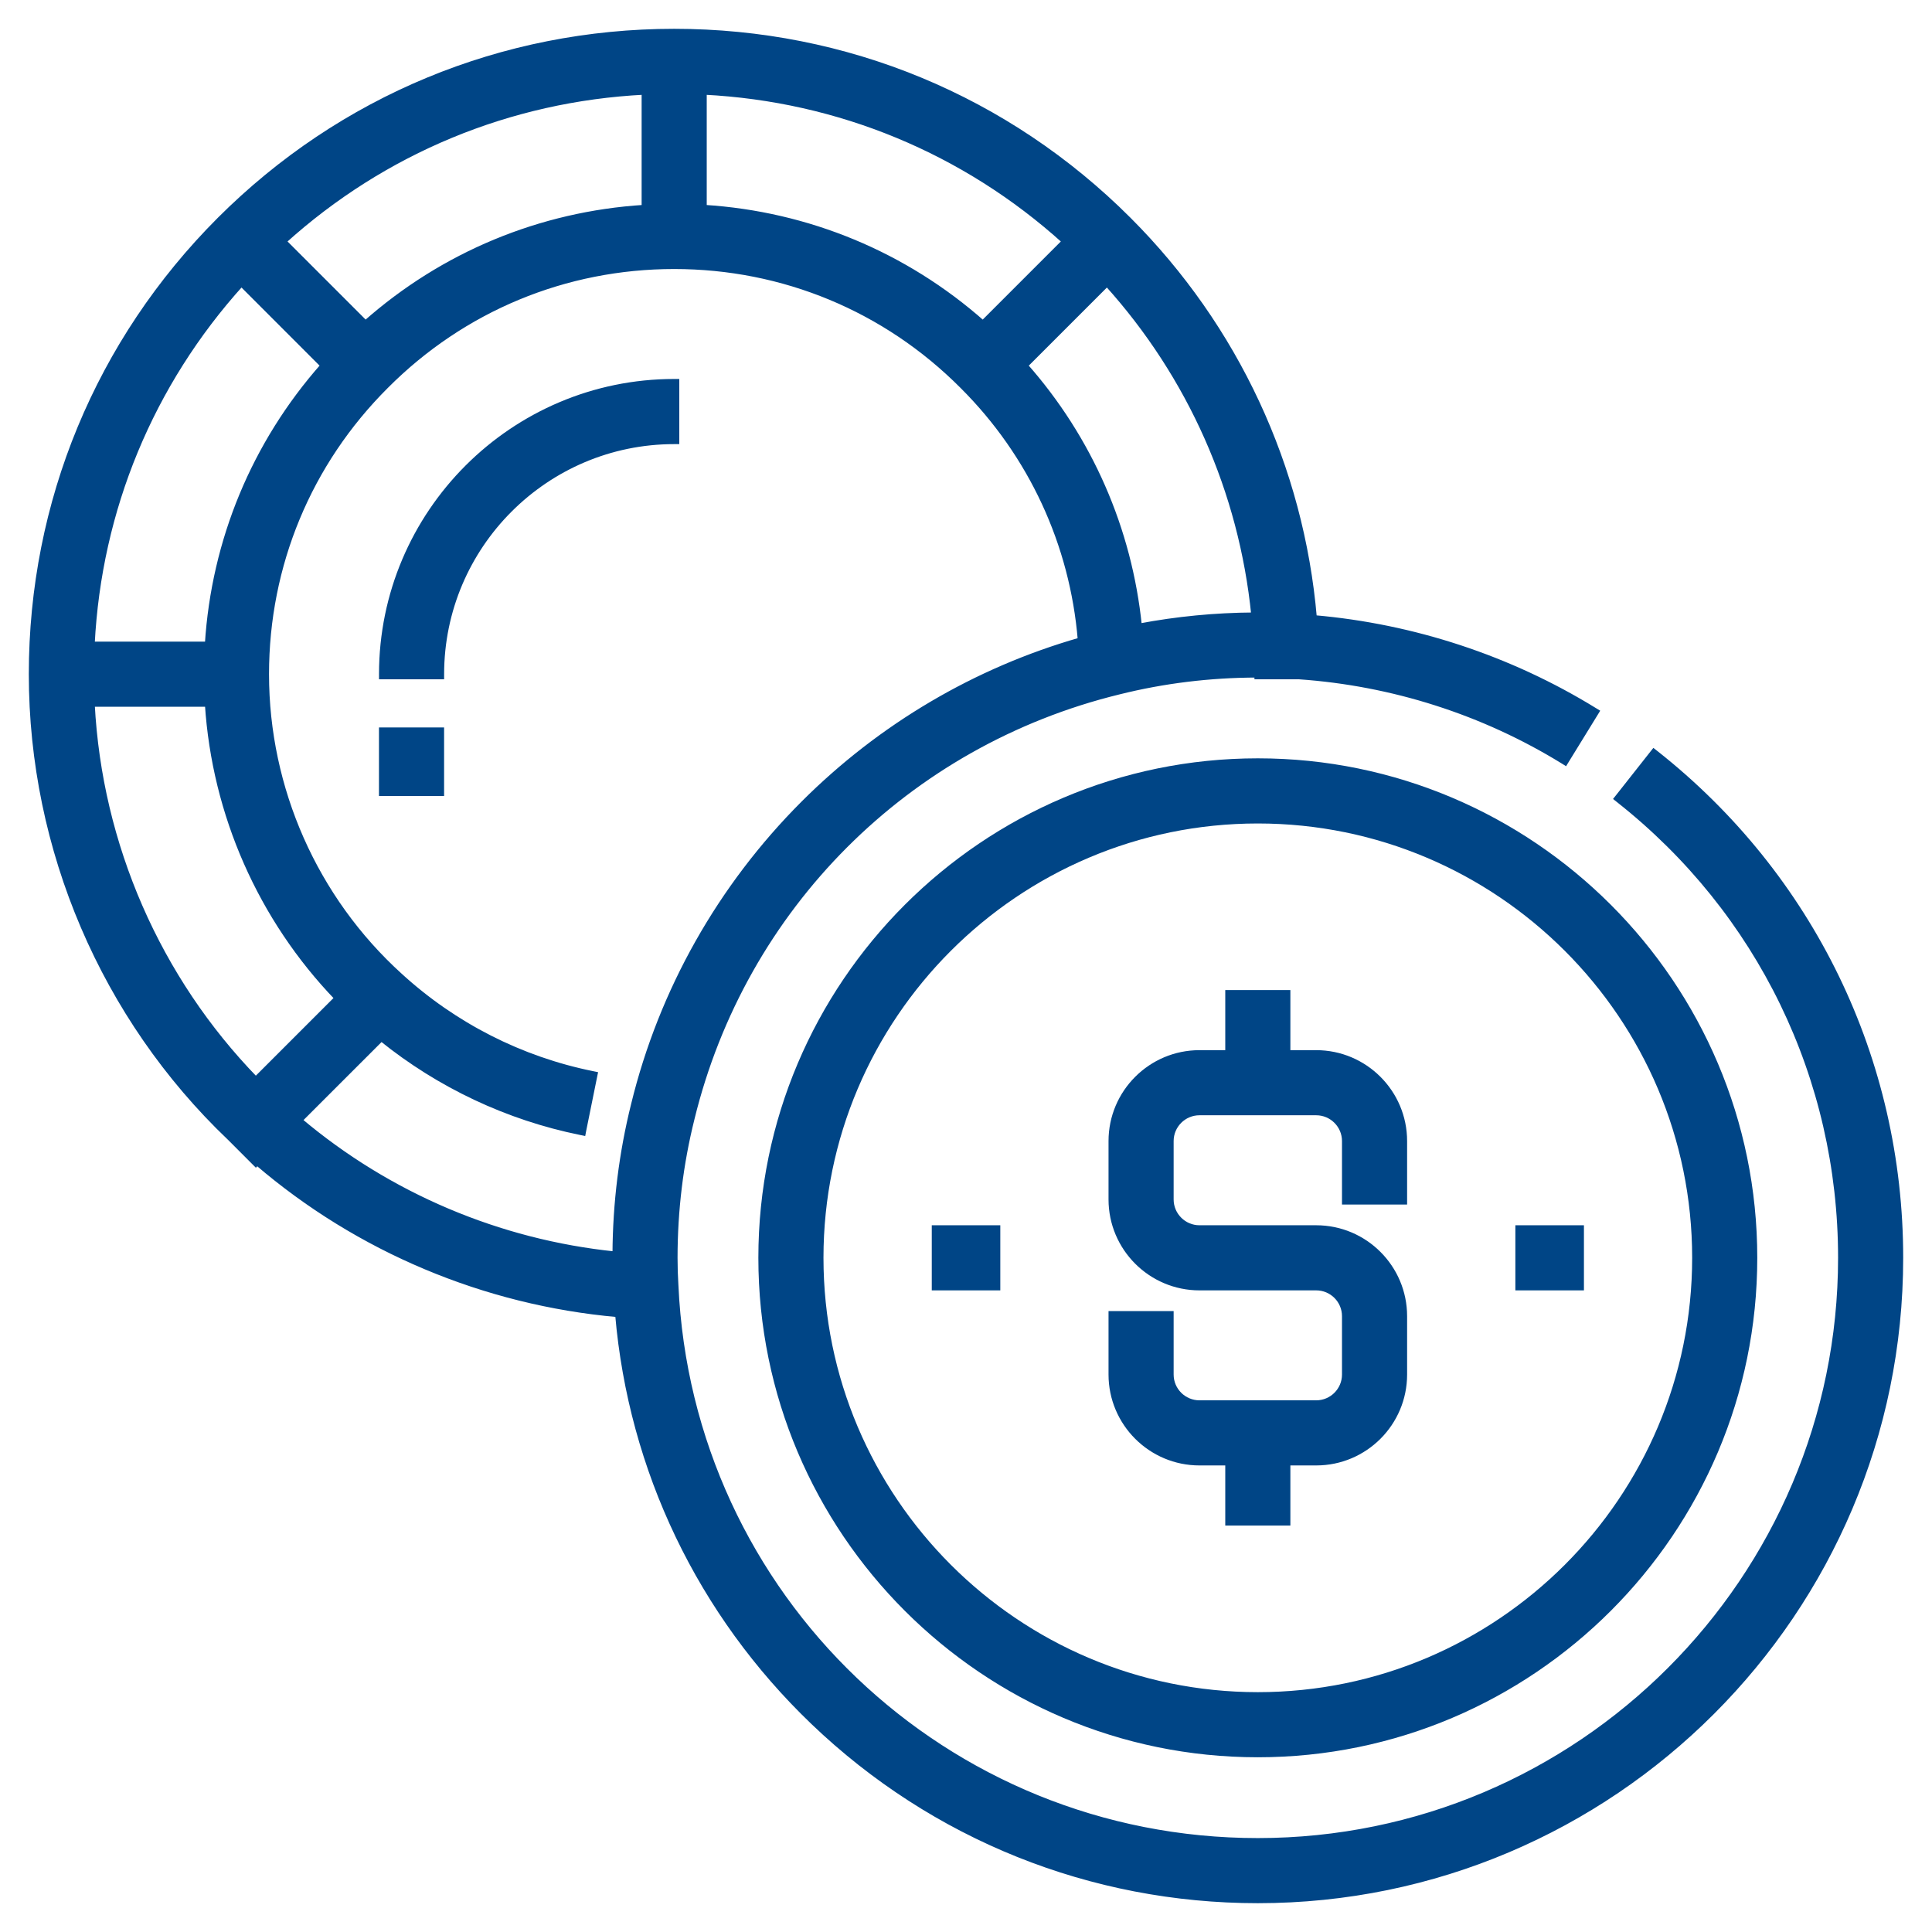
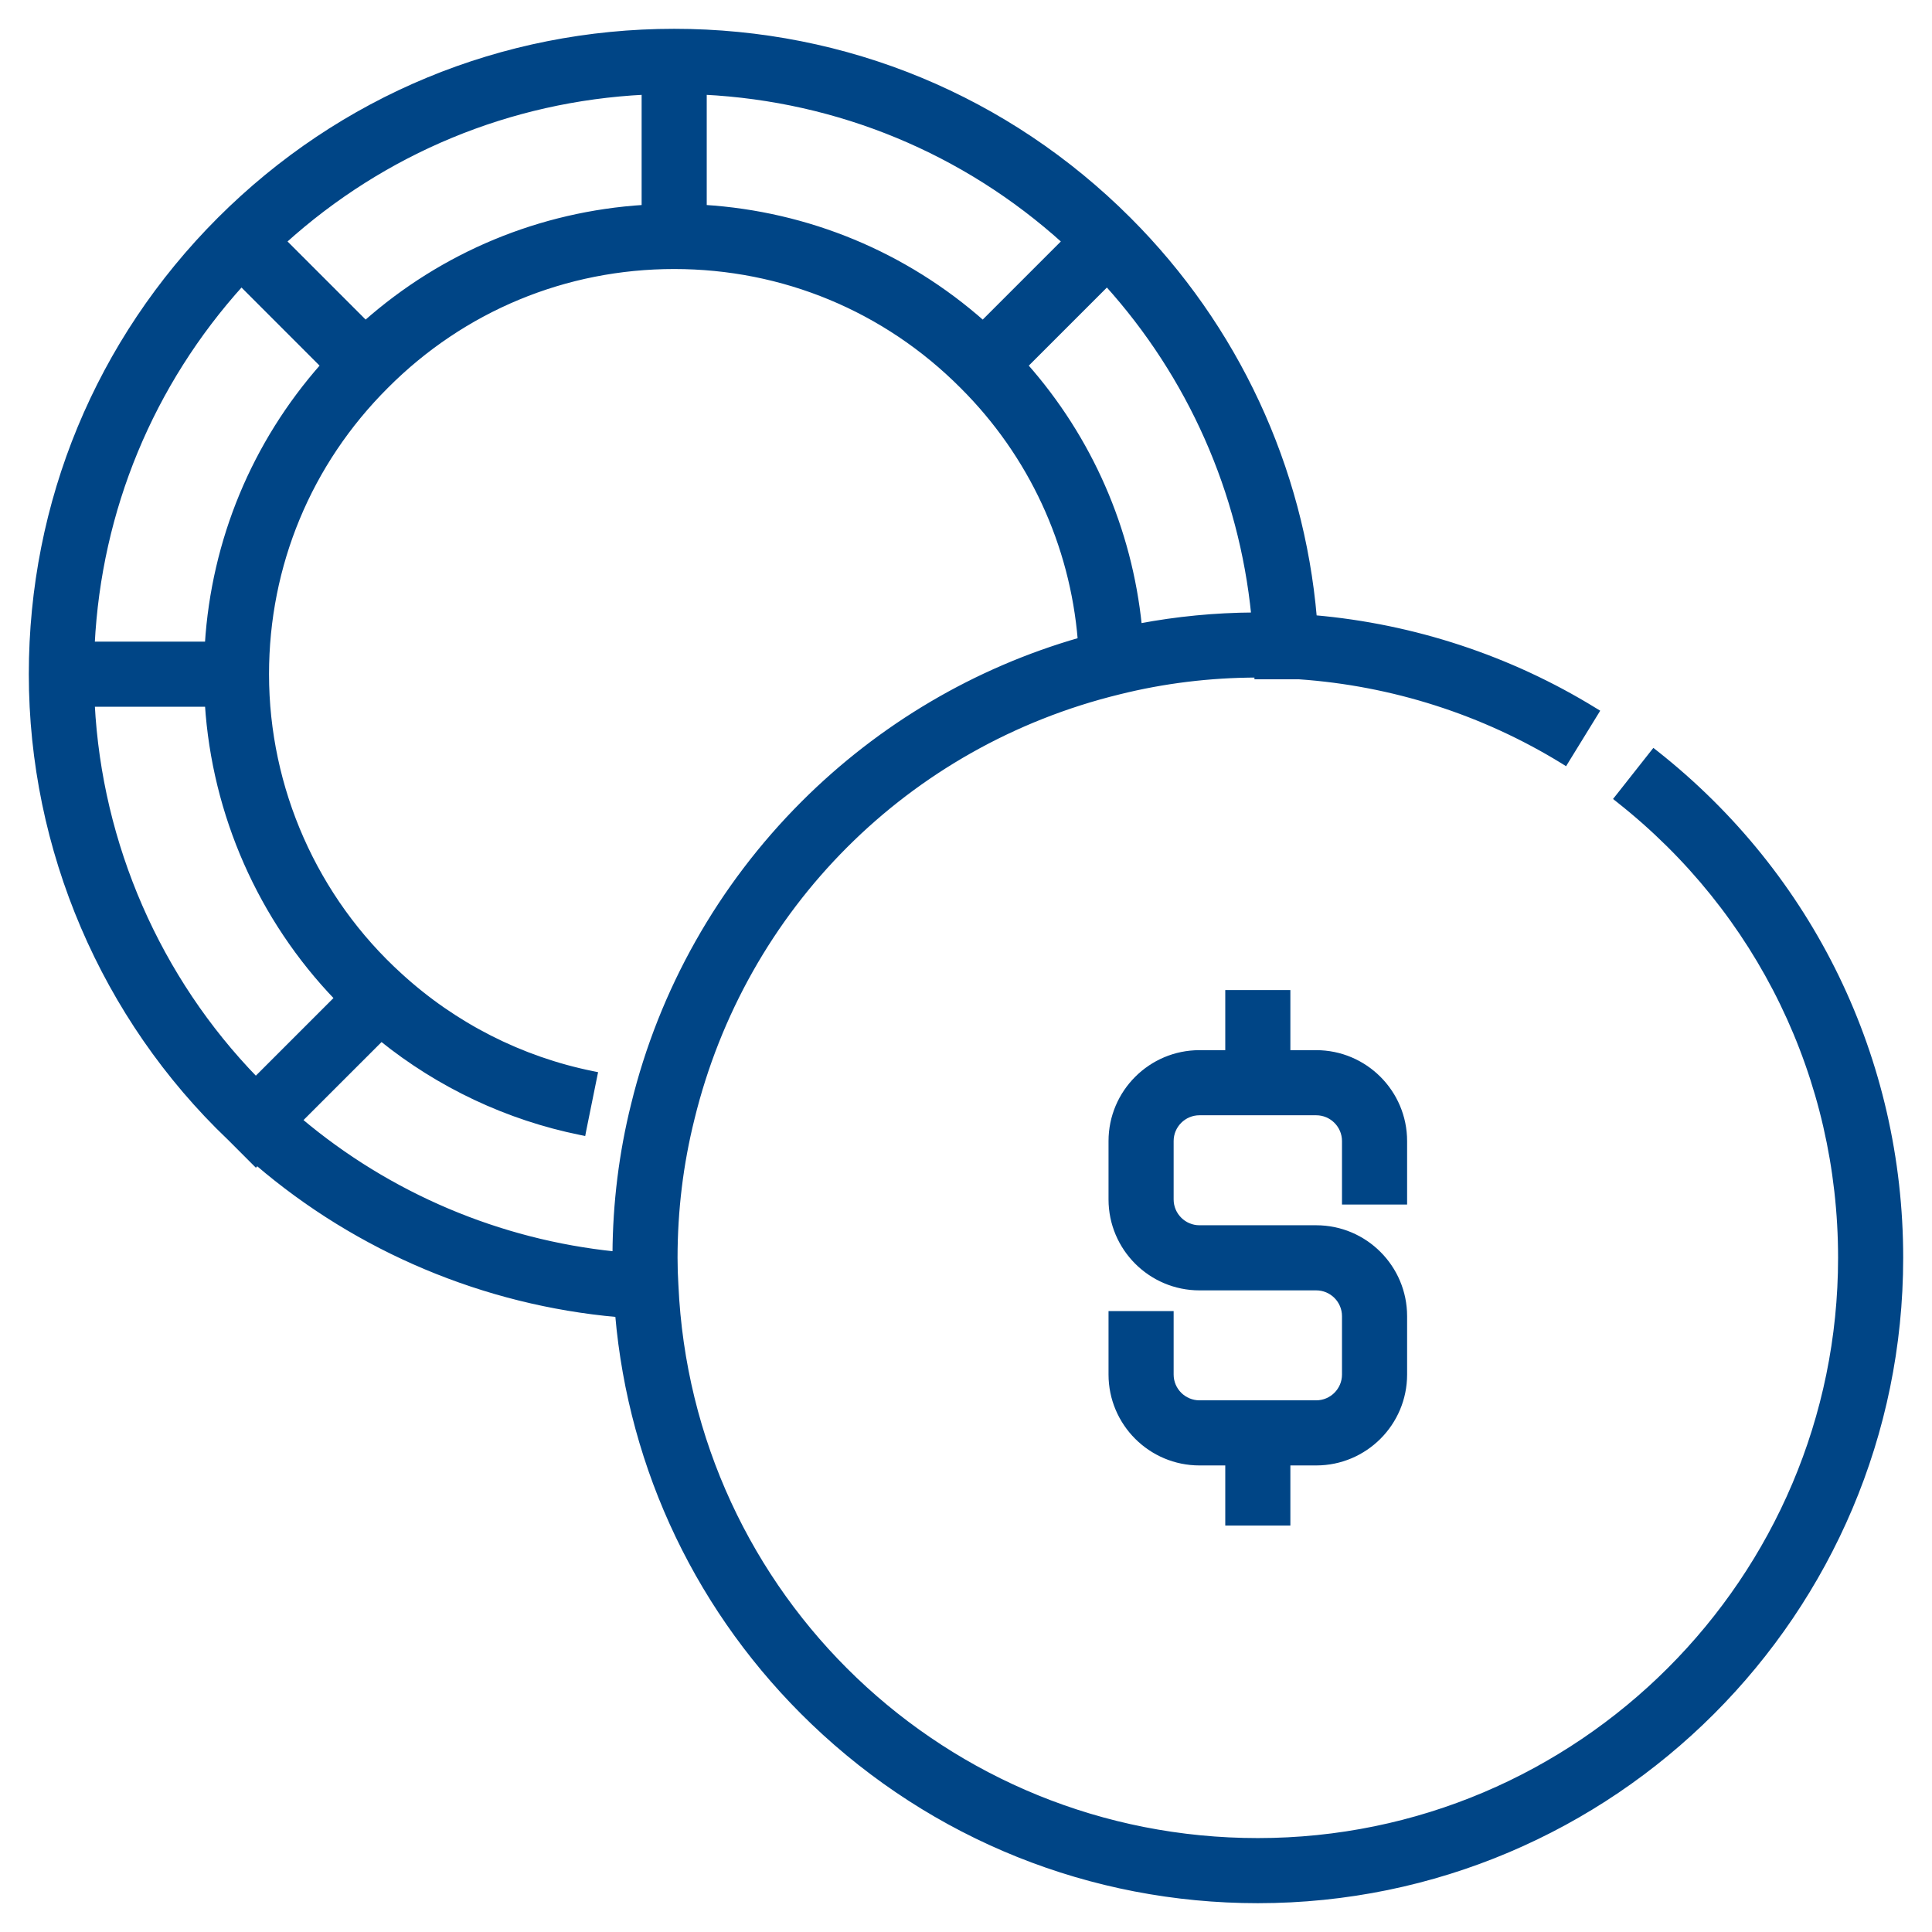
<svg xmlns="http://www.w3.org/2000/svg" width="57" height="57" viewBox="0 0 57 57" fill="none">
  <path d="M48.851 22.216L48.792 22.17L48.745 22.229L47.741 23.502L47.695 23.56L47.754 23.607C51.916 26.891 54.304 31.812 54.304 37.109C54.304 46.59 46.59 54.304 37.109 54.304C27.894 54.304 20.352 47.104 19.94 37.914L19.94 37.913L19.939 37.899L19.939 37.898C19.923 37.642 19.915 37.377 19.915 37.109C19.915 35.713 20.083 34.334 20.415 33.007L20.415 33.006C21.94 26.765 26.765 21.94 33.011 20.414L33.011 20.414C34.327 20.085 35.697 19.917 37.085 19.915V19.966H37.16H38.322C41.08 20.157 43.766 21.015 46.116 22.462L46.18 22.502L46.219 22.438L47.069 21.057L47.108 20.993L47.044 20.954C44.545 19.416 41.702 18.48 38.776 18.225C38.394 13.791 36.468 9.646 33.302 6.48C29.72 2.898 24.957 0.925 19.89 0.925C14.824 0.925 10.061 2.898 6.479 6.479C2.898 10.061 0.925 14.824 0.925 19.89C0.925 25.051 3.055 30.022 6.772 33.568C6.773 33.568 6.773 33.568 6.773 33.568L7.496 34.292L7.549 34.345L7.586 34.308C10.57 36.867 14.295 38.434 18.224 38.784C18.619 43.363 20.649 47.609 23.993 50.811C27.538 54.205 32.196 56.075 37.109 56.075C47.567 56.075 56.075 47.567 56.075 37.109C56.075 31.267 53.442 25.838 48.851 22.216ZM28.392 11.392C30.419 13.412 31.64 16.05 31.873 18.884C28.796 19.765 25.984 21.421 23.702 23.702C21.246 26.158 19.514 29.23 18.695 32.581C18.338 34.01 18.153 35.495 18.145 36.998C14.716 36.645 11.471 35.268 8.843 33.051L11.251 30.644C12.96 32.023 14.977 32.976 17.132 33.412L17.206 33.427L17.22 33.353L17.542 31.764L17.557 31.691L17.483 31.676C15.366 31.248 13.401 30.248 11.799 28.782L11.799 28.782C9.297 26.512 7.862 23.271 7.862 19.89C7.862 16.676 9.115 13.658 11.392 11.389L11.392 11.389C13.658 9.114 16.676 7.862 19.89 7.862C23.105 7.862 26.123 9.114 28.391 11.391L28.392 11.392ZM30.25 10.784L32.66 8.374C35.115 11.094 36.627 14.507 36.991 18.145C35.849 18.152 34.717 18.262 33.614 18.471C33.323 15.612 32.153 12.938 30.25 10.784ZM20.776 6.119V2.719C24.743 2.919 28.462 4.459 31.407 7.121L28.997 9.531C26.702 7.502 23.836 6.312 20.776 6.119ZM8.374 7.121C11.319 4.459 15.038 2.919 19.005 2.719V6.119C15.944 6.312 13.078 7.502 10.784 9.531L8.374 7.121ZM6.119 19.005H2.719C2.919 15.038 4.459 11.319 7.122 8.374L9.531 10.784C7.502 13.079 6.312 15.945 6.119 19.005ZM9.943 29.447L7.547 31.843C4.66 28.874 2.936 24.921 2.72 20.776H6.12C6.33 24.024 7.689 27.105 9.943 29.447Z" fill="#004586" stroke="#004586" stroke-width="0.15" />
  <path d="M35.388 43.16H36.224V44.858V44.933H36.299H37.92H37.995V44.858V43.16H38.832C40.27 43.16 41.439 41.991 41.439 40.553V38.831C41.439 37.393 40.27 36.224 38.832 36.224H35.388C34.927 36.224 34.551 35.848 34.551 35.387V33.665C34.551 33.204 34.927 32.829 35.388 32.829H38.832C39.293 32.829 39.668 33.204 39.668 33.665V35.387V35.462H39.743H41.364H41.439V35.387V33.665C41.439 32.227 40.269 31.058 38.831 31.058H37.995V29.36V29.285H37.92H36.299H36.224V29.36V31.058H35.388C33.95 31.058 32.78 32.227 32.78 33.665V35.387C32.78 36.825 33.95 37.995 35.388 37.995H38.832C39.293 37.995 39.668 38.37 39.668 38.831V40.553C39.668 41.014 39.293 41.389 38.832 41.389H35.388C34.927 41.389 34.551 41.014 34.551 40.553V38.831V38.756H34.477H32.855H32.78V38.831V40.553C32.78 41.991 33.95 43.16 35.388 43.16Z" fill="#004586" stroke="#004586" stroke-width="0.15" />
-   <path d="M22.449 37.109C22.449 45.193 29.026 51.77 37.11 51.77C45.194 51.77 51.77 45.193 51.77 37.109C51.77 29.025 45.194 22.448 37.11 22.448C29.026 22.448 22.449 29.025 22.449 37.109ZM49.999 37.109C49.999 44.217 44.217 49.999 37.11 49.999C30.003 49.999 24.22 44.216 24.22 37.109C24.22 30.002 30.003 24.22 37.11 24.22C44.217 24.22 49.999 30.002 49.999 37.109Z" fill="#004586" stroke="#004586" stroke-width="0.15" />
-   <path d="M46.656 36.299V36.224H46.581H44.858H44.783V36.299V37.92V37.995H44.858H46.581H46.656V37.92V36.299Z" fill="#004586" stroke="#004586" stroke-width="0.15" />
-   <path d="M29.437 36.299V36.224H29.362H27.64H27.565V36.299V37.92V37.995H27.64H29.362H29.437V37.92V36.299Z" fill="#004586" stroke="#004586" stroke-width="0.15" />
-   <path d="M11.257 19.891V19.966H11.332H12.953H13.028V19.891C13.028 16.107 16.107 13.028 19.891 13.028H19.966V12.953V11.331V11.256H19.891C15.13 11.256 11.257 15.13 11.257 19.891Z" fill="#004586" stroke="#004586" stroke-width="0.15" />
-   <path d="M13.027 21.612V21.537H12.952H11.331H11.256V21.612V23.334V23.409H11.331H12.952H13.027V23.334V21.612Z" fill="#004586" stroke="#004586" stroke-width="0.15" />
</svg>